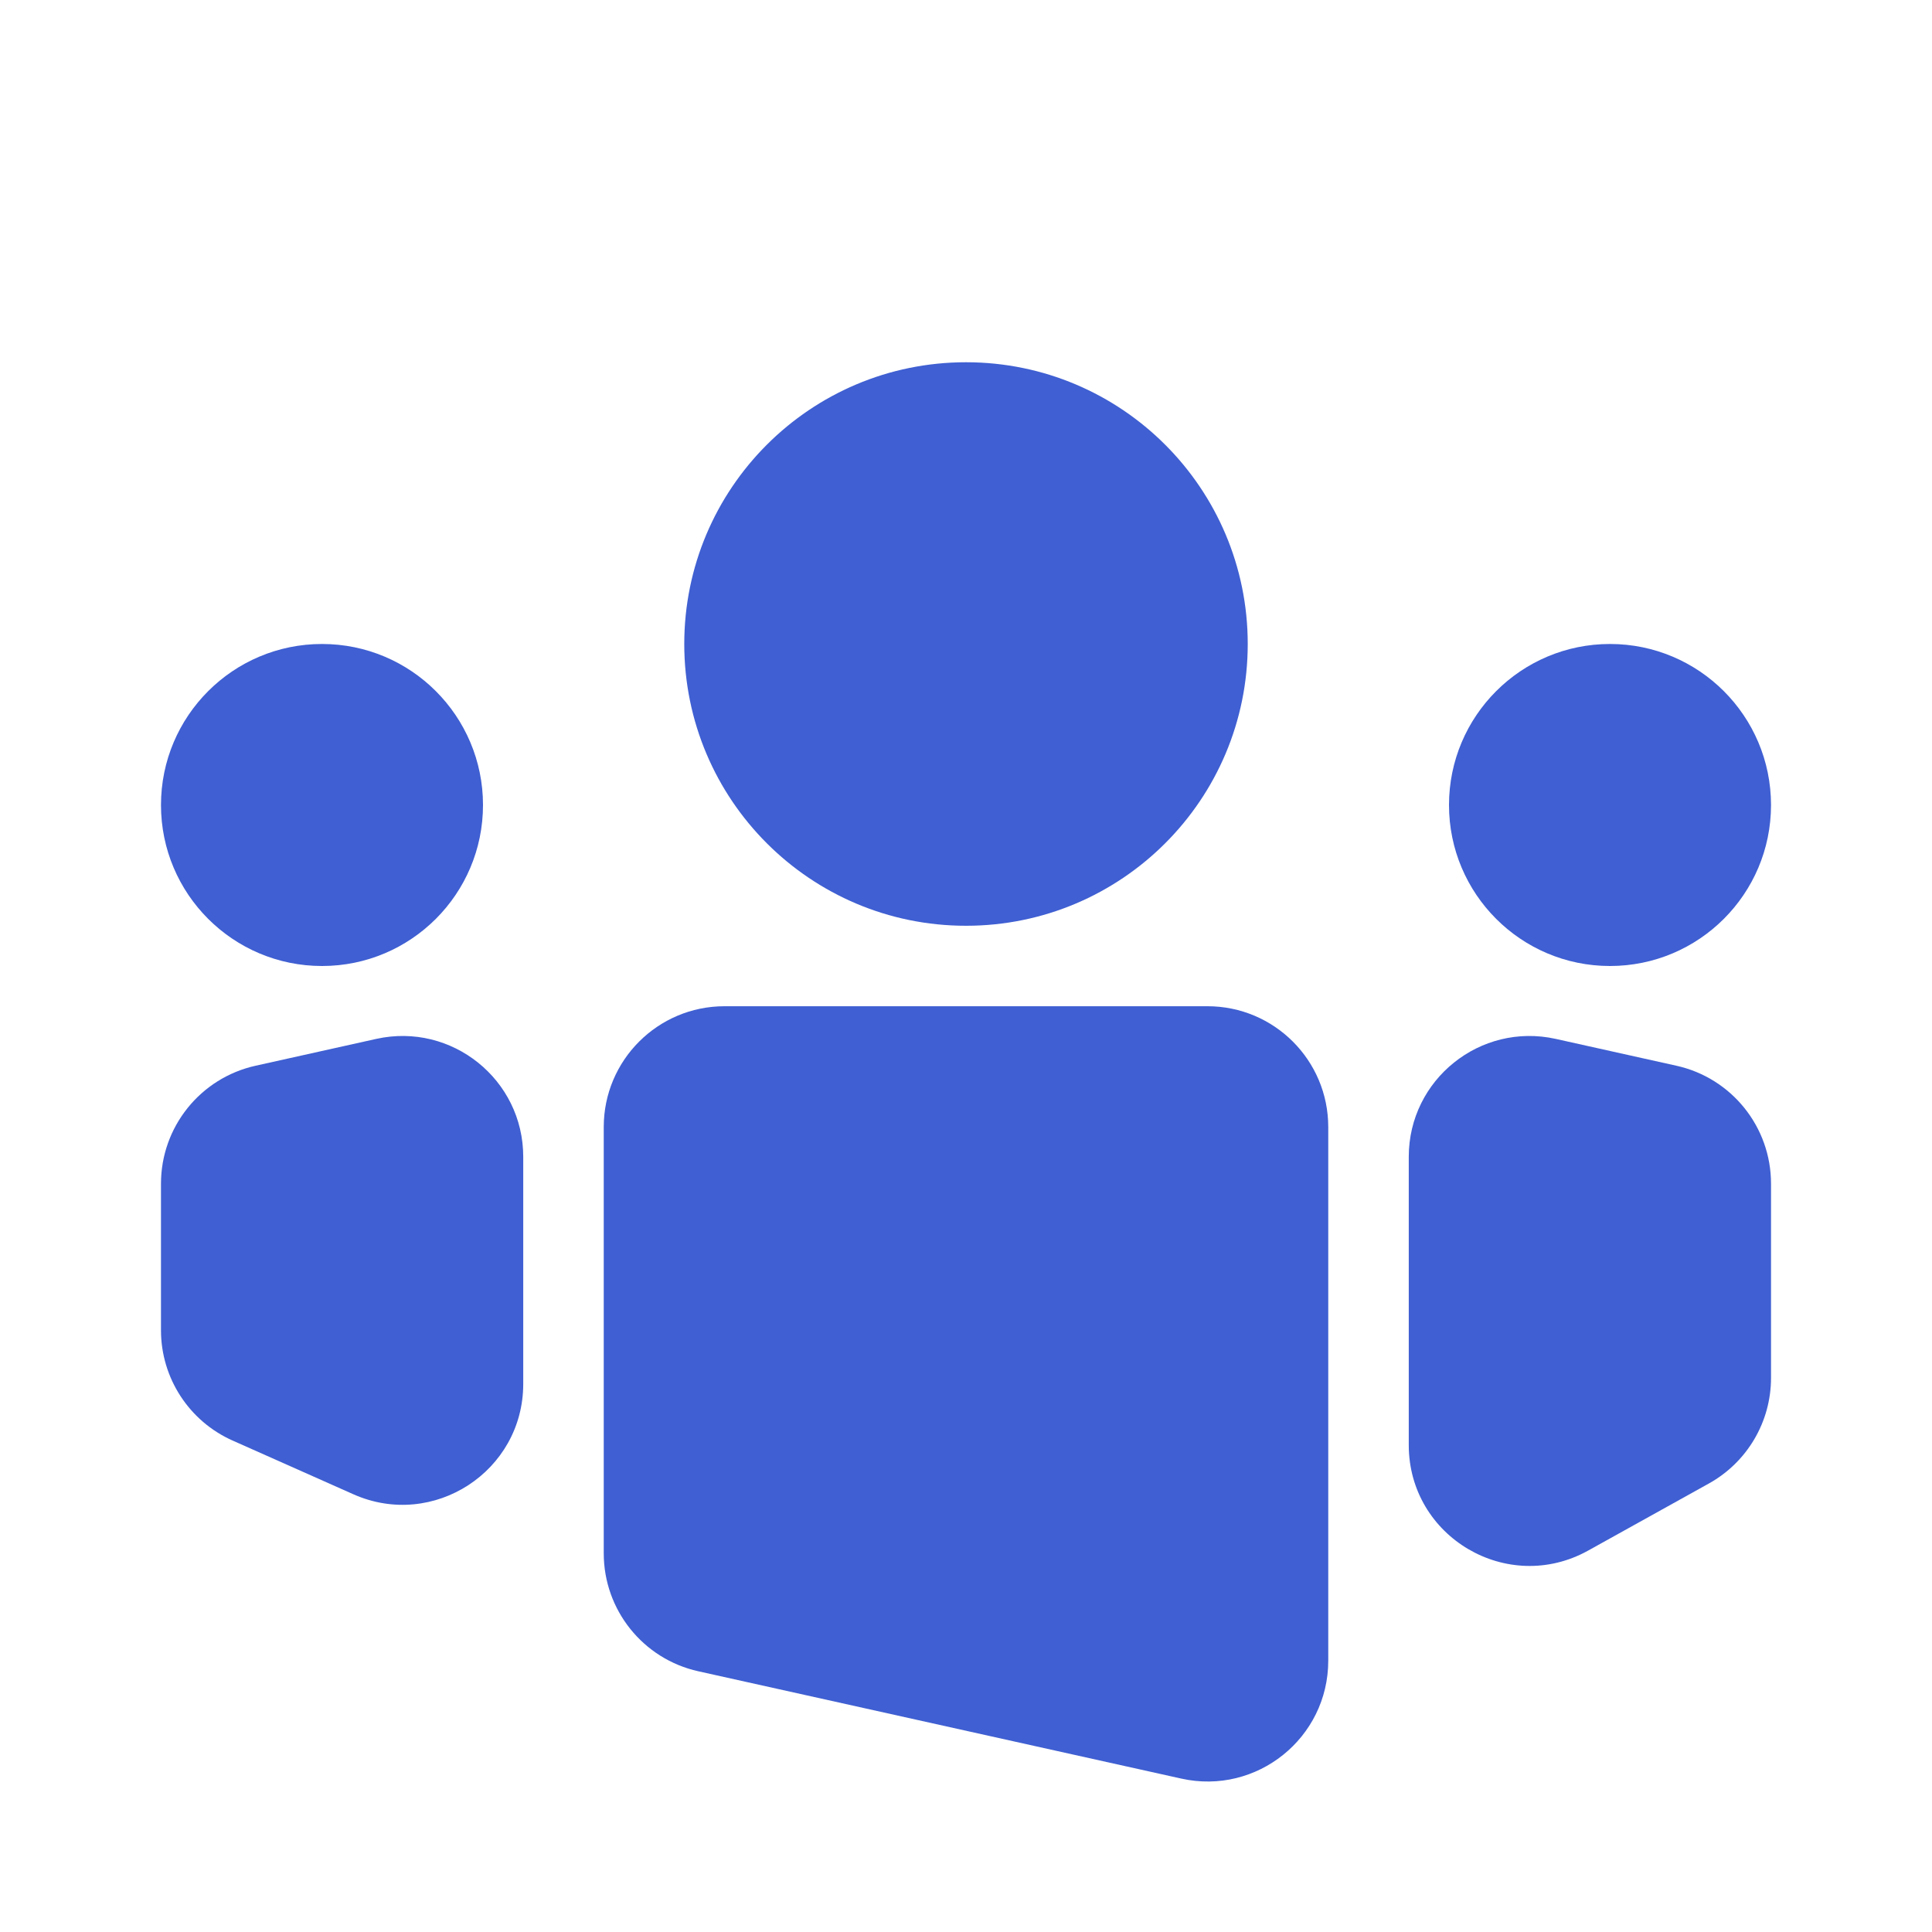
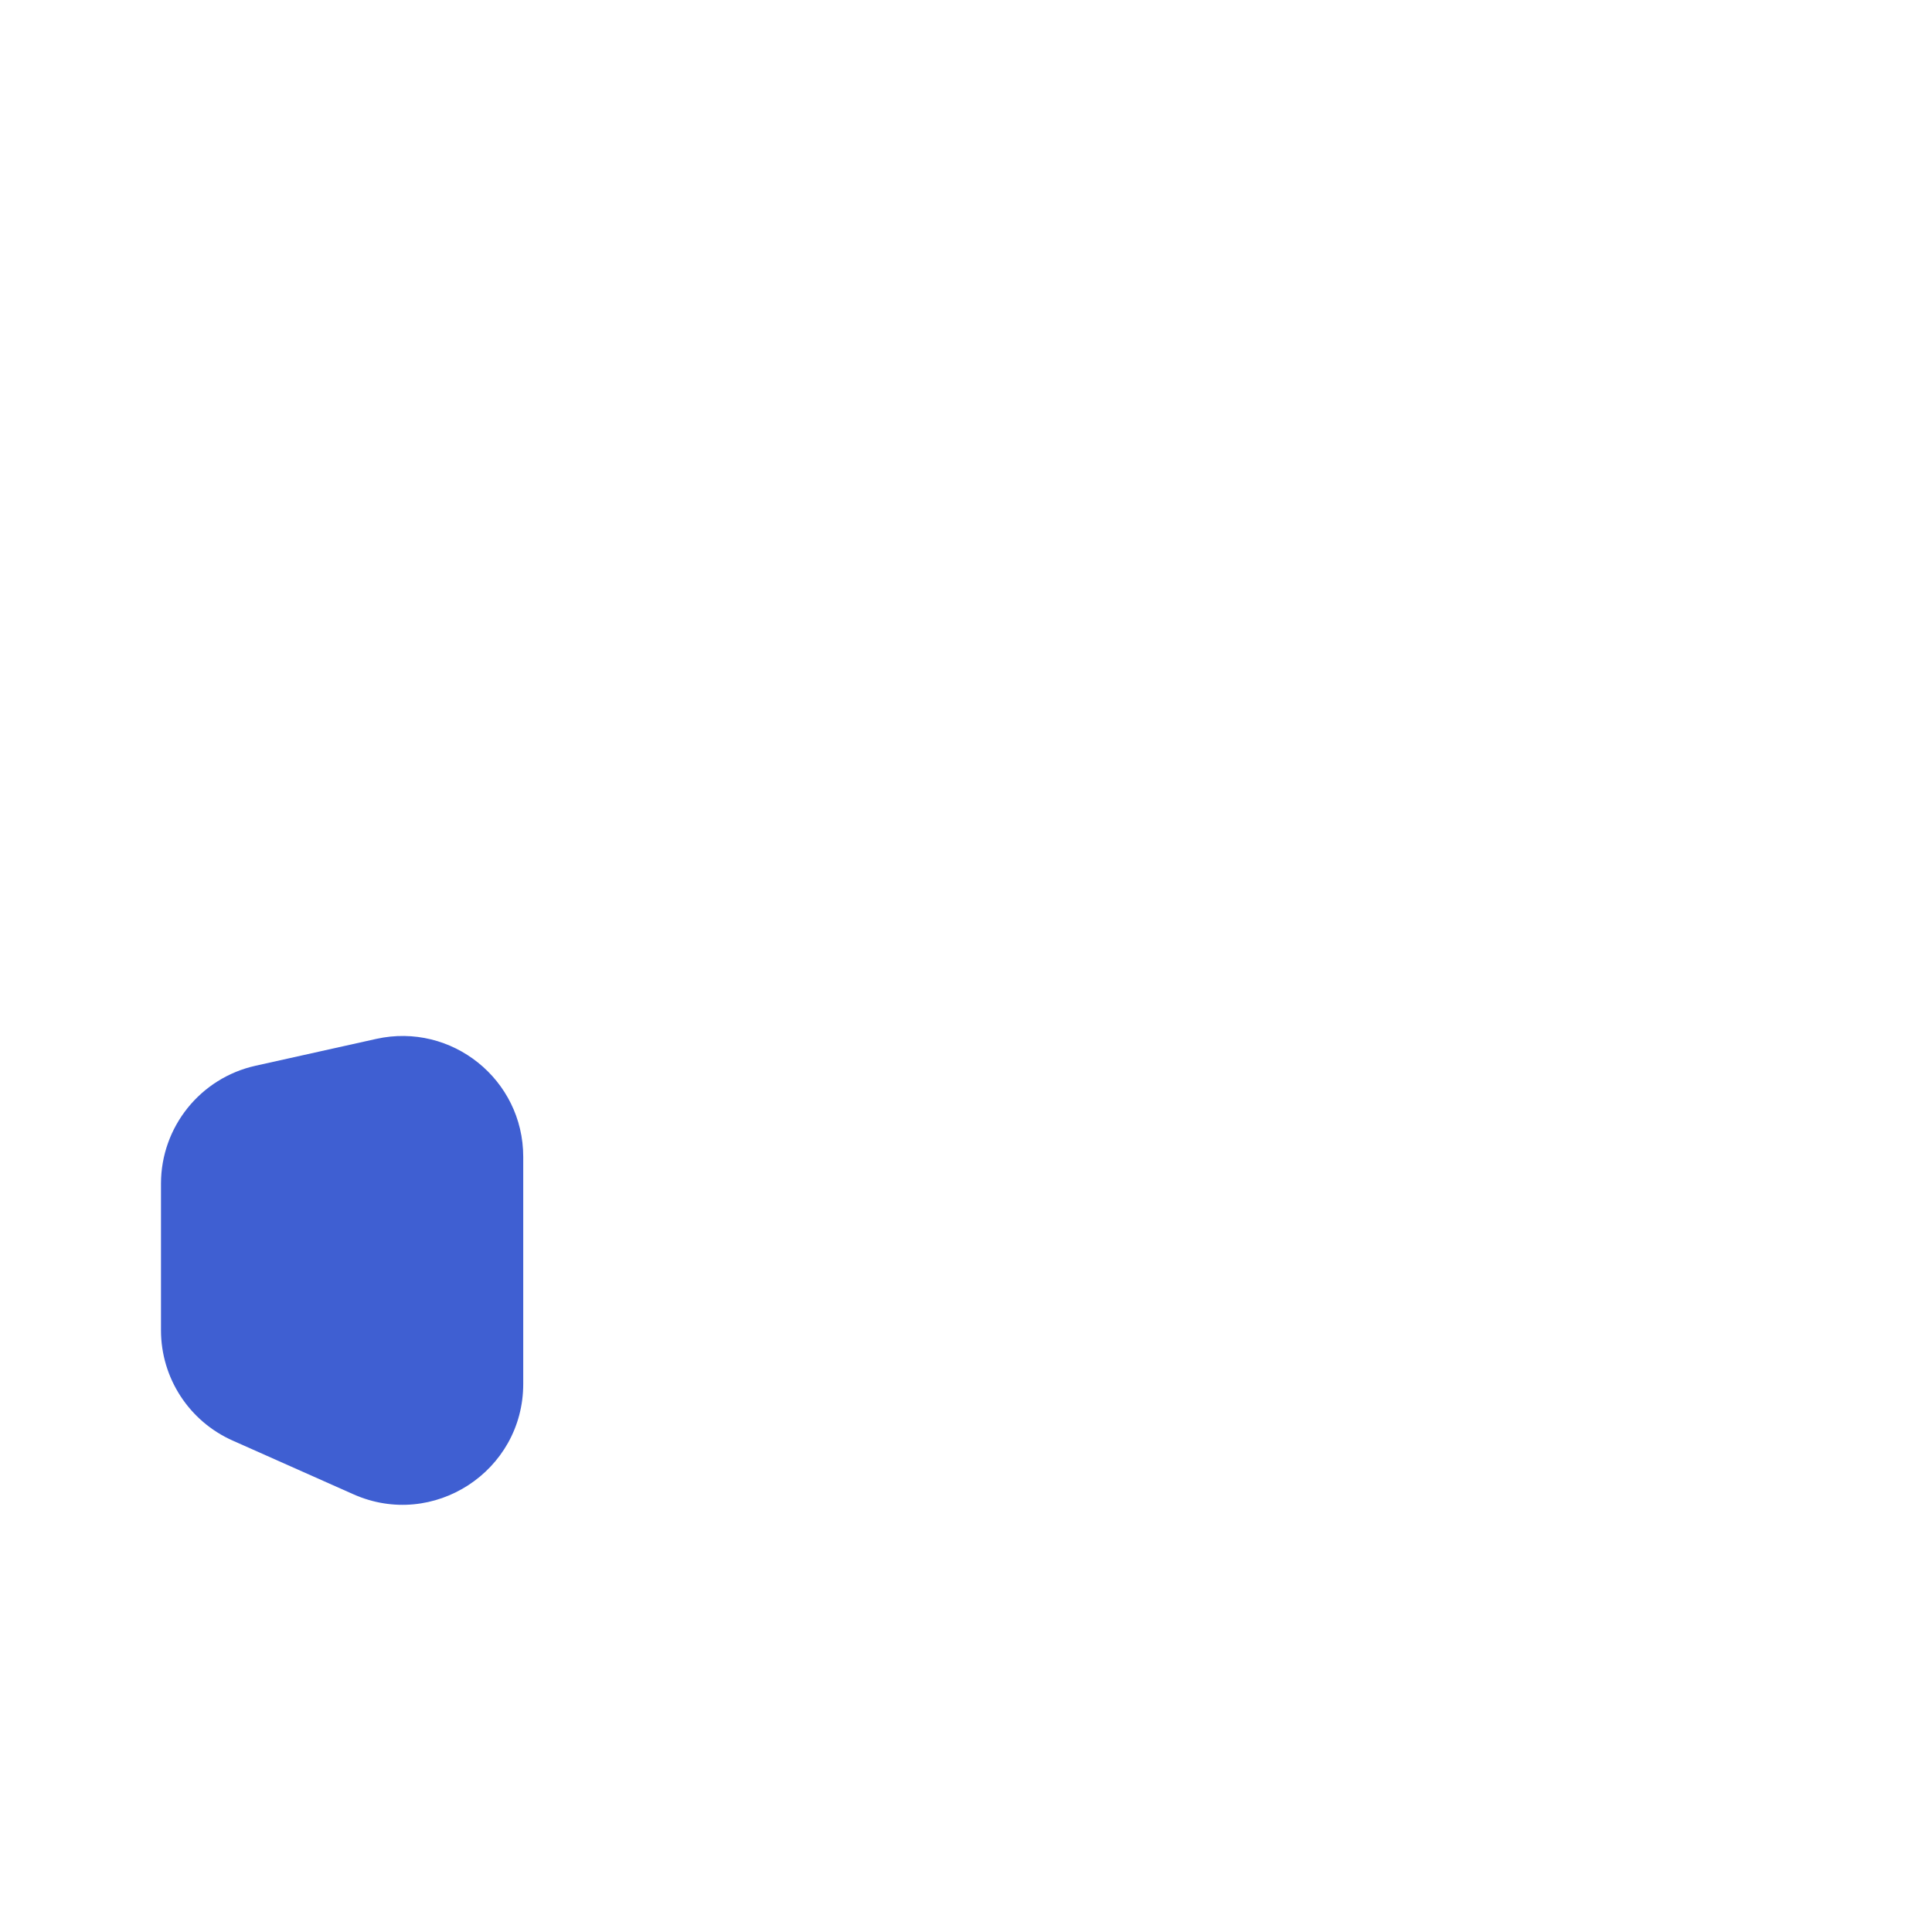
<svg xmlns="http://www.w3.org/2000/svg" fill="none" viewBox="0 0 40 40" height="40" width="40">
-   <path fill="#3F5FD2" d="M12.5 23.333C12.5 21.953 13.619 20.833 15 20.833H25C26.381 20.833 27.5 21.953 27.5 23.333V34.383C27.5 35.983 26.019 37.171 24.458 36.824L14.458 34.602C13.314 34.348 12.5 33.333 12.5 32.161L12.5 23.333Z" />
-   <path fill="#3F5FD2" d="M29.167 23.95C29.167 22.351 30.648 21.163 32.209 21.509L34.709 22.065C35.853 22.319 36.667 23.334 36.667 24.506V28.529C36.667 29.437 36.174 30.273 35.381 30.714L32.881 32.103C31.214 33.029 29.167 31.824 29.167 29.918V23.95Z" />
  <path fill="#3F5FD2" d="M10.833 23.95C10.833 22.351 9.352 21.163 7.791 21.509L5.291 22.065C4.147 22.319 3.333 23.334 3.333 24.506V27.542C3.333 28.53 3.915 29.425 4.818 29.826L7.318 30.938C8.971 31.672 10.833 30.462 10.833 28.653V23.95Z" />
-   <path fill="#3F5FD2" d="M3.333 16.667C3.333 14.826 4.826 13.333 6.667 13.333C8.508 13.333 10 14.826 10 16.667C10 18.508 8.508 20 6.667 20C4.826 20 3.333 18.508 3.333 16.667Z" />
-   <path fill="#3F5FD2" d="M14.167 13.333C14.167 10.112 16.778 7.5 20 7.5C23.222 7.5 25.833 10.112 25.833 13.333C25.833 16.555 23.222 19.167 20 19.167C16.778 19.167 14.167 16.555 14.167 13.333Z" />
-   <path fill="#3F5FD2" d="M30 16.667C30 14.826 31.492 13.333 33.333 13.333C35.174 13.333 36.667 14.826 36.667 16.667C36.667 18.508 35.174 20 33.333 20C31.492 20 30 18.508 30 16.667Z" />
</svg>